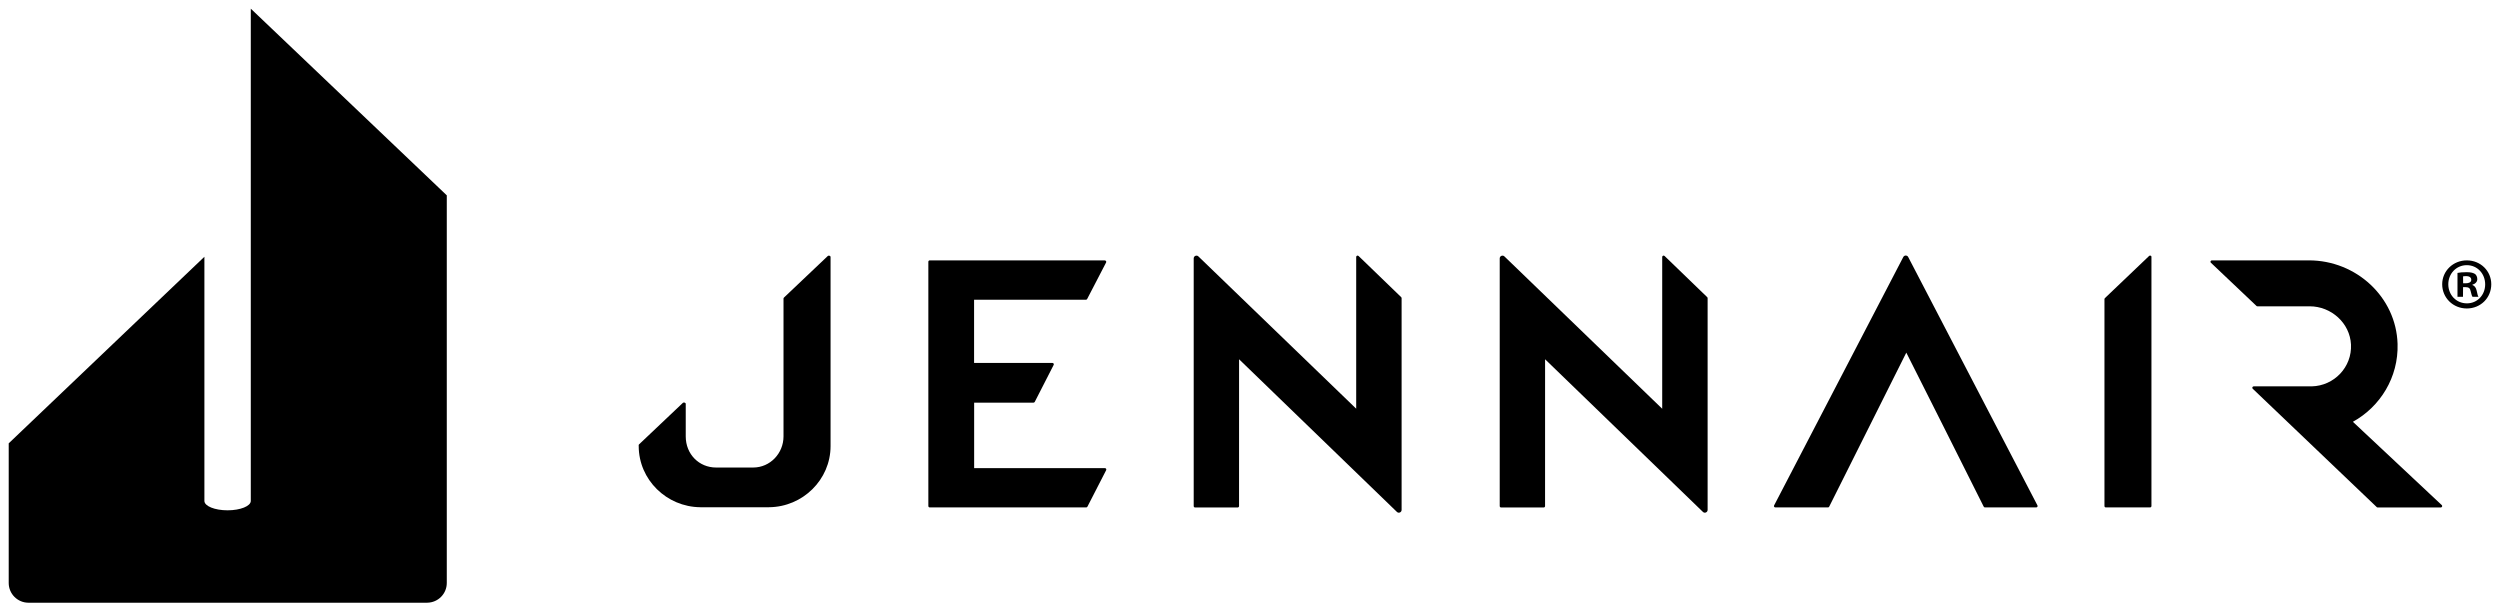
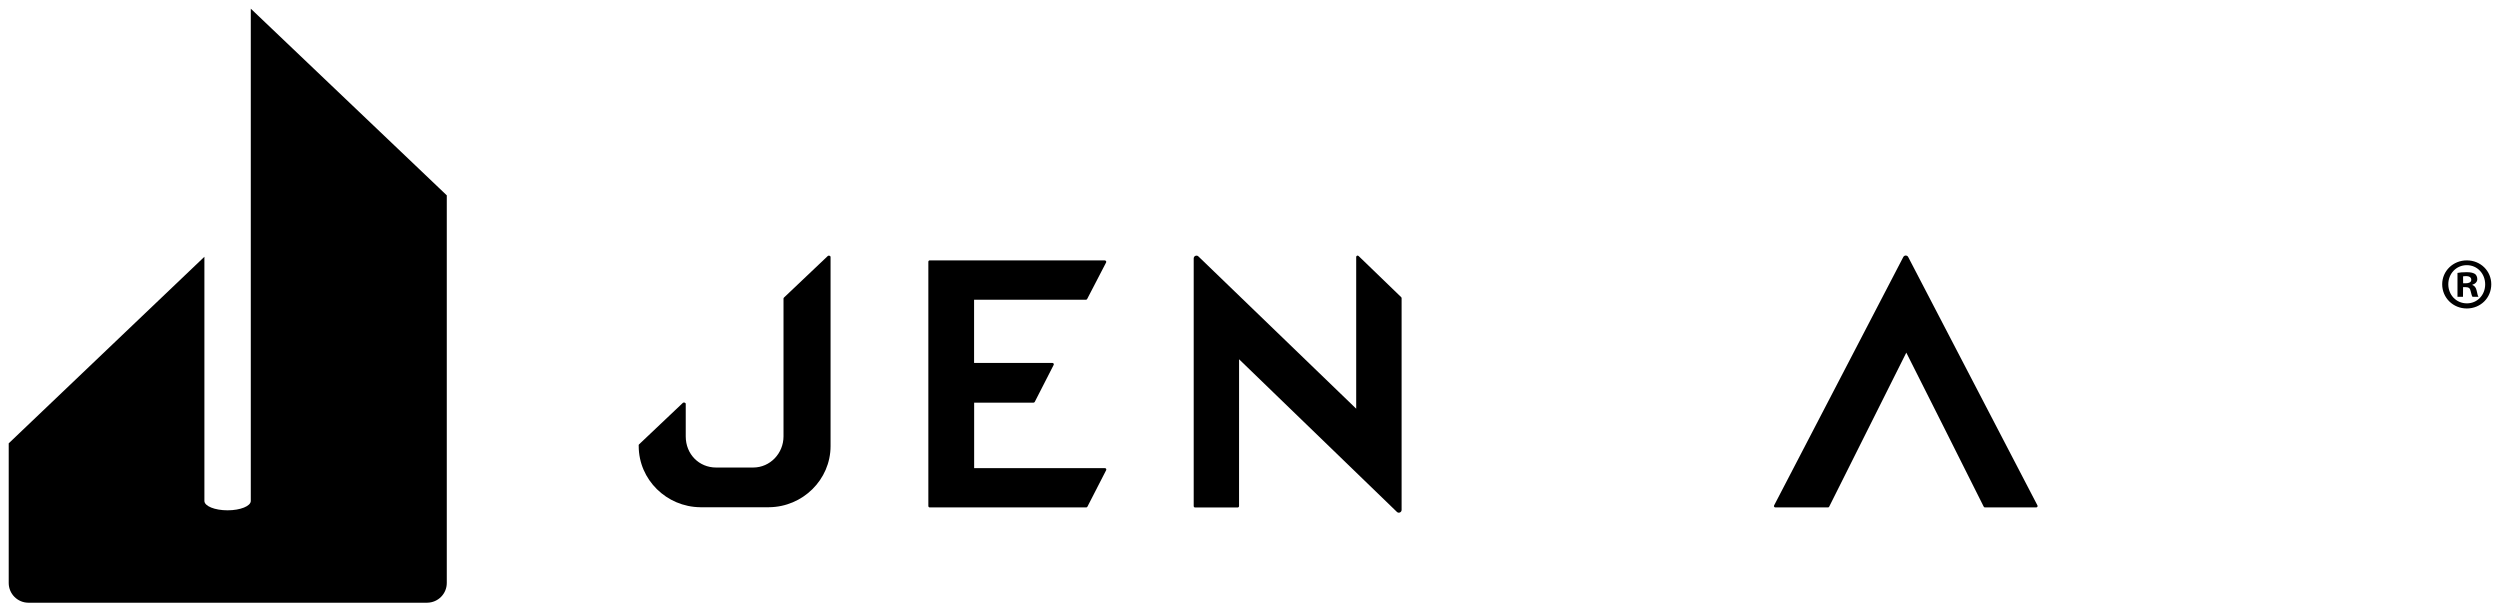
<svg xmlns="http://www.w3.org/2000/svg" xmlns:ns1="http://www.inkscape.org/namespaces/inkscape" xmlns:ns2="http://sodipodi.sourceforge.net/DTD/sodipodi-0.dtd" width="144" height="35.215" viewBox="0 0 38.1 9.317" version="1.1" id="svg849" ns1:version="0.92.0 r15299" ns2:docname="jennair.svg">
  <defs id="defs843" />
  <ns2:namedview id="base" pagecolor="#ffffff" bordercolor="#666666" borderopacity="1.0" ns1:pageopacity="0.0" ns1:pageshadow="2" ns1:zoom="6.2727267" ns1:cx="71.500006" ns1:cy="17.107559" ns1:document-units="mm" ns1:current-layer="layer1" showgrid="false" fit-margin-top="0" fit-margin-left="0" fit-margin-right="0" fit-margin-bottom="0" units="px" ns1:window-width="1280" ns1:window-height="744" ns1:window-x="-4" ns1:window-y="-4" ns1:window-maximized="1" />
  <g ns1:label="Layer 1" ns1:groupmode="layer" id="layer1" transform="translate(6.444,-144.042)">
    <g transform="translate(-288.743,-90.865)" id="g823">
      <path id="path768" d="m 282.431,241.664 2.983,-2.844 v 3.721 c 0,0.079 0.158,0.143 0.353,0.143 0.195,0 0.354,-0.064 0.354,-0.143 v -7.502 l 2.987,2.845 v 5.907 c 0,0.165 -0.132,0.298 -0.296,0.301 l -3.2e-4,2.2e-4 h -6.079 c -0.166,0 -0.301,-0.135 -0.301,-0.301 v -2.127 z" ns1:connector-curvature="0" style="fill:#000000;stroke-width:0.265" />
      <path id="path770" d="m 299.138,238.875 h -2.67 c -0.012,0 -0.021,0.01 -0.021,0.021 v 3.723 c 0,0.012 0.01,0.021 0.021,0.021 h 2.384 c 0.008,0 0.015,-0.004 0.019,-0.011 l 0.286,-0.557 c 0.007,-0.014 -0.003,-0.031 -0.019,-0.031 h -1.993 v -0.998 h 0.905 c 0.008,0 0.016,-0.005 0.019,-0.012 l 0.288,-0.563 c 0.007,-0.014 -0.004,-0.03 -0.019,-0.03 h -1.194 v -0.963 h 1.704 c 0.008,0 0.015,-0.004 0.019,-0.011 l 0.289,-0.557 c 0.007,-0.014 -0.003,-0.031 -0.019,-0.031 z" ns1:connector-curvature="0" style="fill:#000000;stroke-width:0.265" />
-       <path id="path772" d="m 307.632,241.137 h -3.7e-4 l -2.404,-2.321 c -0.026,-0.028 -0.073,-0.009 -0.073,0.029 v 3.775 c 0,0.012 0.01,0.021 0.021,0.021 h 0.649 c 0.012,0 0.021,-0.01 0.021,-0.021 l 3.5e-4,-2.238 2.404,2.325 c 0.026,0.028 0.073,0.009 0.073,-0.029 v -3.227 c 0,-0.006 -0.002,-0.012 -0.007,-0.016 l -0.649,-0.627 c -0.014,-0.013 -0.036,-0.003 -0.036,0.015 v 2.314 z" ns1:connector-curvature="0" style="fill:#000000;stroke-width:0.265" />
      <path id="path774" d="m 310.176,242.628 c -0.003,0.008 -0.011,0.012 -0.019,0.012 h -0.802 c -0.015,0 -0.026,-0.016 -0.019,-0.03 l 1.968,-3.784 c 0.015,-0.033 0.062,-0.033 0.077,-1.9e-4 l 1.969,3.784 c 0.007,0.014 -0.004,0.03 -0.019,0.03 h -0.782 c -0.008,0 -0.016,-0.005 -0.019,-0.013 0,0 -1.176,-2.346 -1.179,-2.346 z" ns1:connector-curvature="0" style="fill:#000000;stroke-width:0.265" />
-       <path id="path776" d="m 319.514,242.607 -1.357,-1.272 c 0.417,-0.23 0.696,-0.678 0.681,-1.187 -0.021,-0.714 -0.631,-1.273 -1.35,-1.273 h -1.48 c -0.017,0 -0.027,0.019 -0.018,0.033 l 0.693,0.657 c 0.004,0.006 0.011,0.01 0.018,0.01 h 0.797 c 0.33,0 0.614,0.256 0.63,0.582 0.017,0.344 -0.256,0.63 -0.598,0.638 h -0.884 c -0.018,0 -0.028,0.02 -0.018,0.034 l 1.889,1.803 c 0.004,0.005 0.01,0.009 0.017,0.009 h 0.962 c 0.018,-8e-5 0.028,-0.02 0.018,-0.034 z" ns1:connector-curvature="0" style="fill:#000000;stroke-width:0.265" />
-       <path id="path778" d="m 315.087,238.823 v 3.796 c 0,0.012 -0.01,0.021 -0.021,0.021 h -0.674 c -0.012,0 -0.021,-0.009 -0.021,-0.021 v -3.153 c 0,-0.006 0.003,-0.012 0.007,-0.016 l 0.674,-0.643 c 0.014,-0.012 0.036,-0.003 0.036,0.016 z" ns1:connector-curvature="0" style="fill:#000000;stroke-width:0.265" />
      <path id="path780" d="m 302.969,241.137 -2.405,-2.321 c -0.026,-0.028 -0.073,-0.009 -0.073,0.029 v 3.775 c 0,0.012 0.01,0.021 0.021,0.021 h 0.649 c 0.012,0 0.021,-0.01 0.021,-0.021 l 4e-4,-2.238 2.404,2.325 c 0.026,0.028 0.073,0.009 0.073,-0.029 v -3.227 c 0,-0.006 -0.002,-0.011 -0.007,-0.016 l -0.649,-0.627 c -0.014,-0.013 -0.036,-0.003 -0.036,0.015 v 2.314 z" ns1:connector-curvature="0" style="fill:#000000;stroke-width:0.265" />
      <path id="path782" d="m 292.033,241.705 c 0,0.513 0.425,0.927 0.938,0.932 l -6e-5,0.001 h 0.008 1.032 0.008 l -8e-5,-0.001 c 0.513,-0.004 0.938,-0.419 0.938,-0.932 v -2.882 c 0,-0.018 -0.029,-0.027 -0.042,-0.015 l -0.665,0.631 c -0.004,0.004 -0.01,0.01 -0.01,0.016 v 2.103 c 0,0.258 -0.204,0.474 -0.462,0.474 h -0.566 c -0.258,0 -0.462,-0.202 -0.462,-0.474 v -0.496 c 0,-0.018 -0.029,-0.028 -0.043,-0.016 l -0.663,0.628 c -0.004,0.004 -0.011,0.009 -0.011,0.015 v 0.016 z" ns1:connector-curvature="0" style="fill:#000000;stroke-width:0.265" />
      <path id="path784" d="m 320.266,239.239 c 0,0.207 -0.162,0.369 -0.373,0.369 -0.209,0 -0.375,-0.162 -0.375,-0.369 0,-0.202 0.166,-0.364 0.375,-0.364 0.211,-3e-5 0.373,0.162 0.373,0.364 z m -0.655,0 c 0,0.162 0.12,0.291 0.284,0.291 0.16,0 0.278,-0.129 0.278,-0.289 0,-0.162 -0.118,-0.293 -0.28,-0.293 -0.162,-3e-5 -0.282,0.131 -0.282,0.291 z m 0.224,0.191 h -0.084 v -0.364 c 0.033,-0.007 0.08,-0.011 0.14,-0.011 0.069,0 0.1,0.011 0.127,0.027 0.02,0.015 0.035,0.044 0.035,0.08 0,0.04 -0.031,0.071 -0.075,0.084 v 0.004 c 0.035,0.013 0.055,0.04 0.066,0.089 0.011,0.056 0.018,0.078 0.027,0.091 h -0.091 c -0.011,-0.013 -0.018,-0.047 -0.029,-0.089 -0.007,-0.04 -0.029,-0.058 -0.075,-0.058 h -0.04 z m 0.002,-0.206 h 0.04 c 0.047,0 0.084,-0.015 0.084,-0.053 0,-0.033 -0.024,-0.056 -0.078,-0.056 -0.022,0 -0.038,0.002 -0.047,0.004 z" ns1:connector-curvature="0" style="fill:#000000;stroke-width:0.265" />
    </g>
  </g>
</svg>